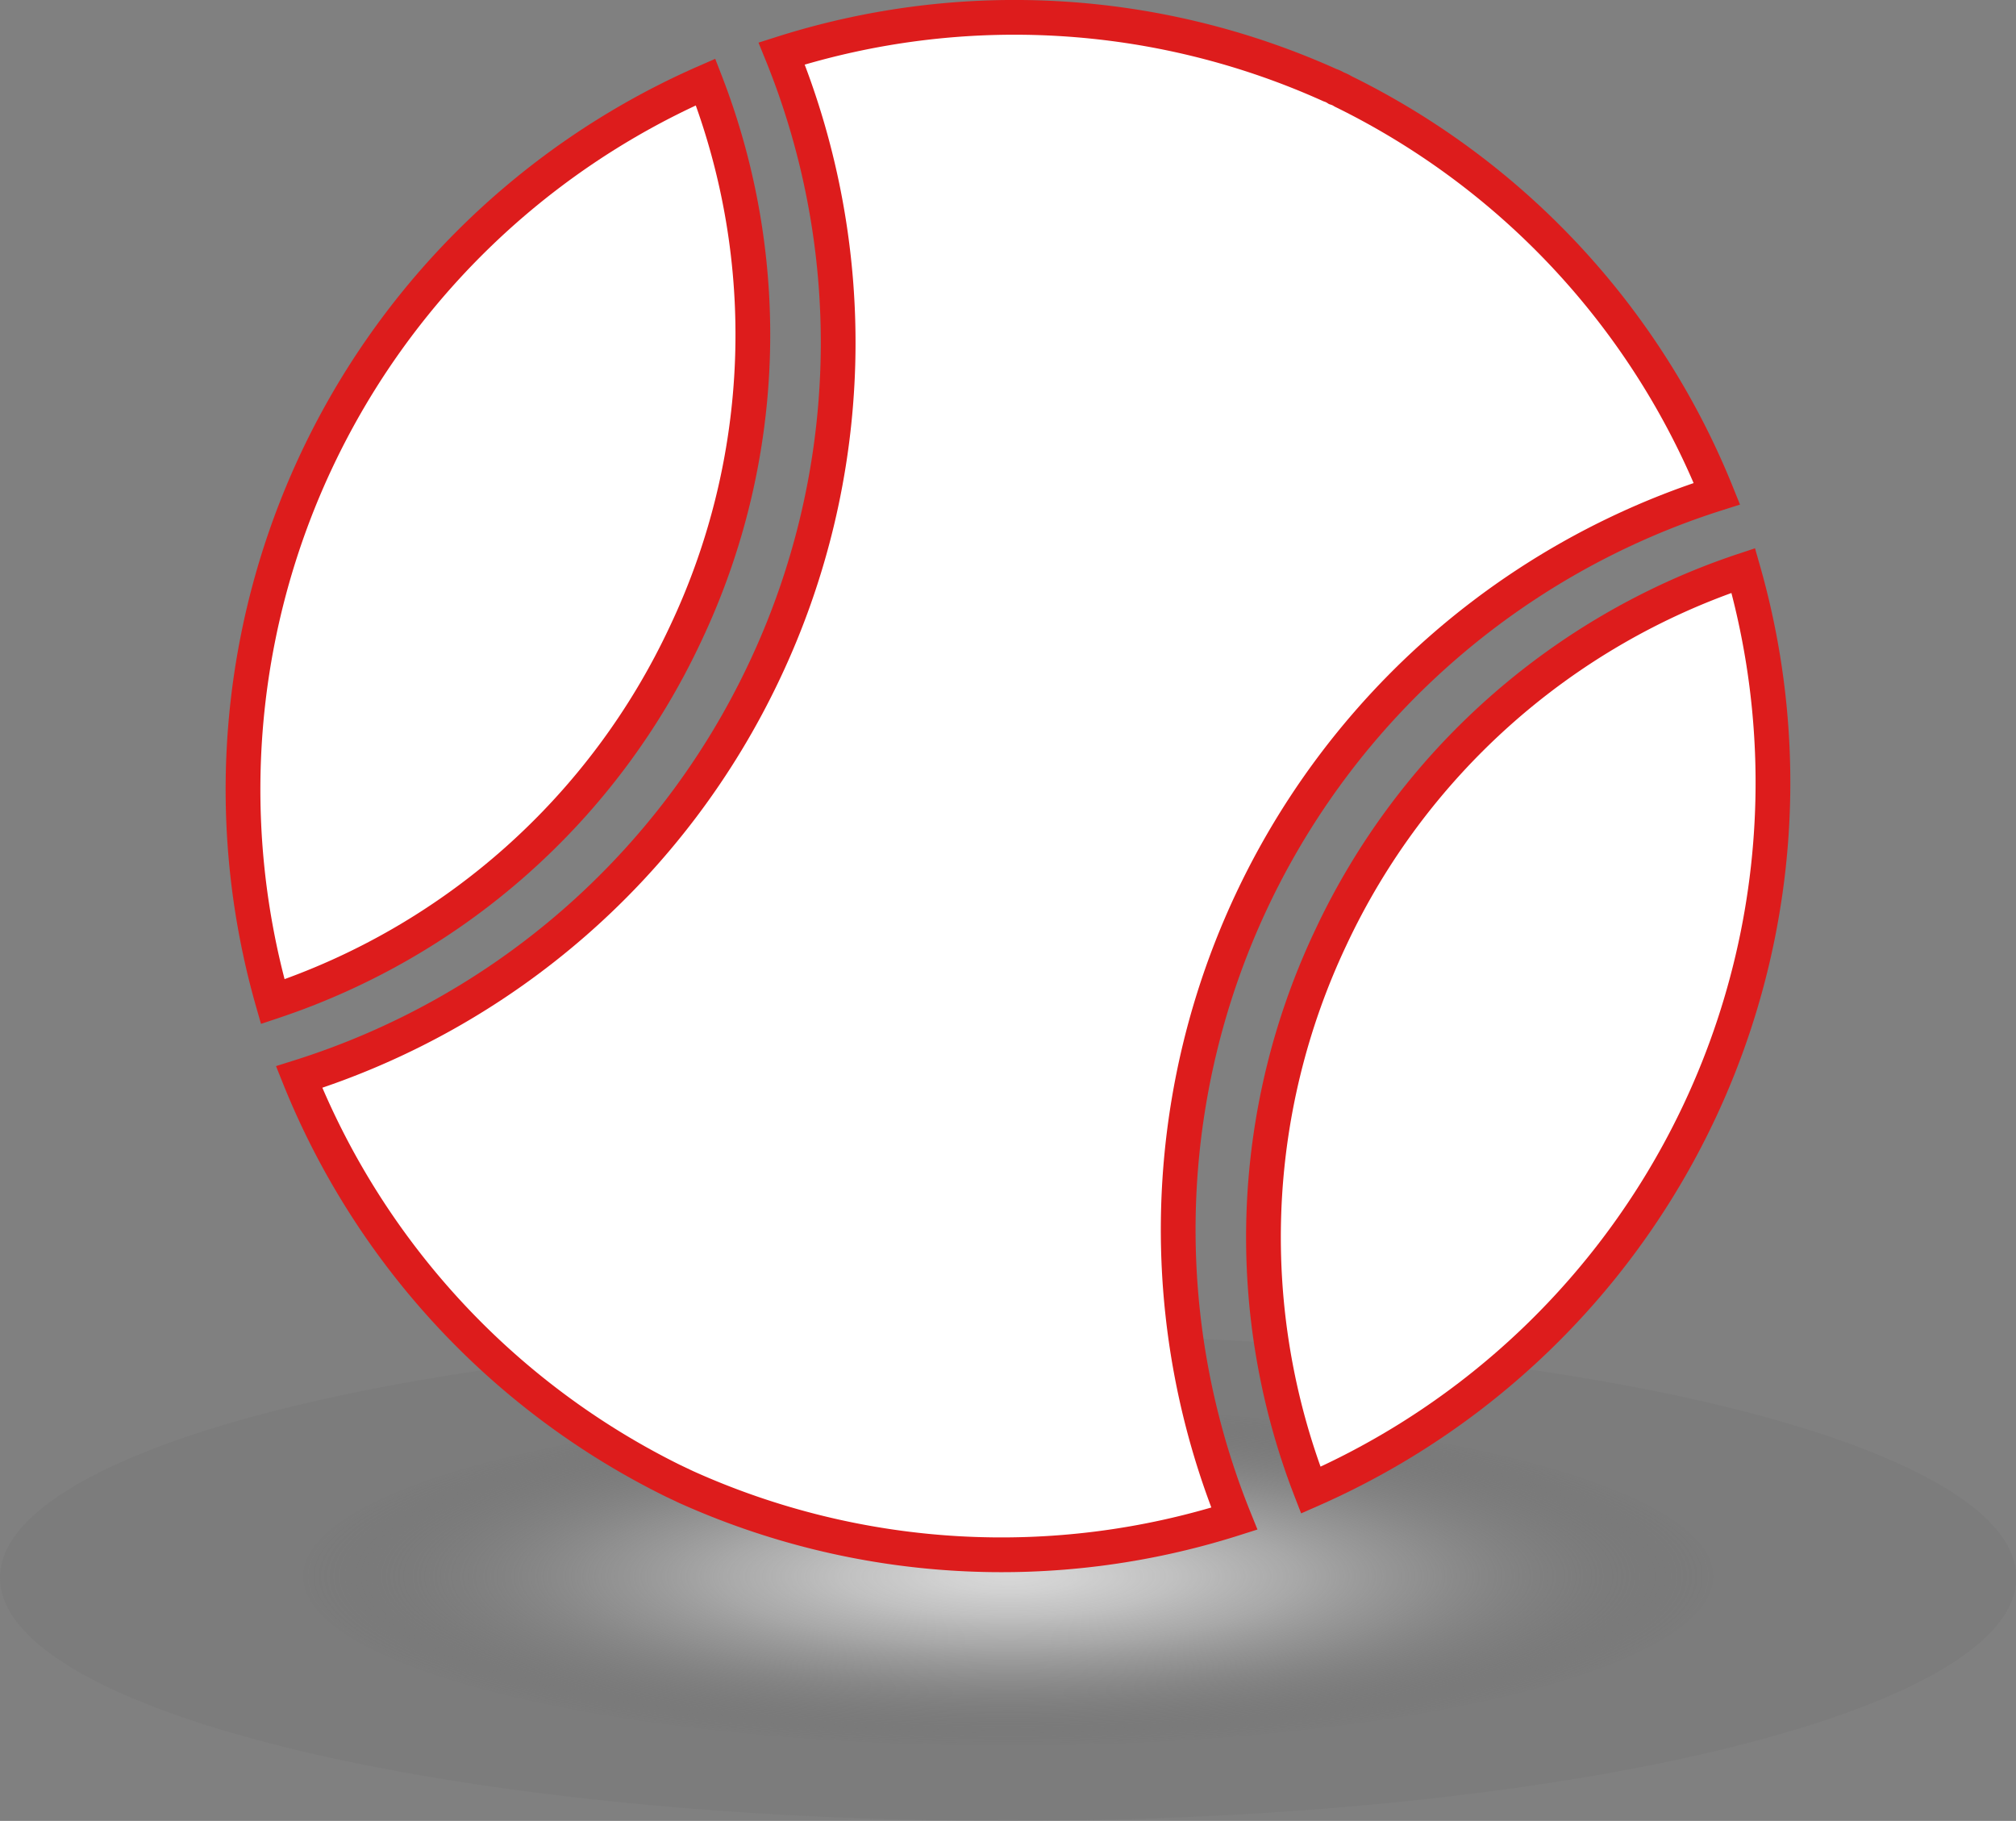
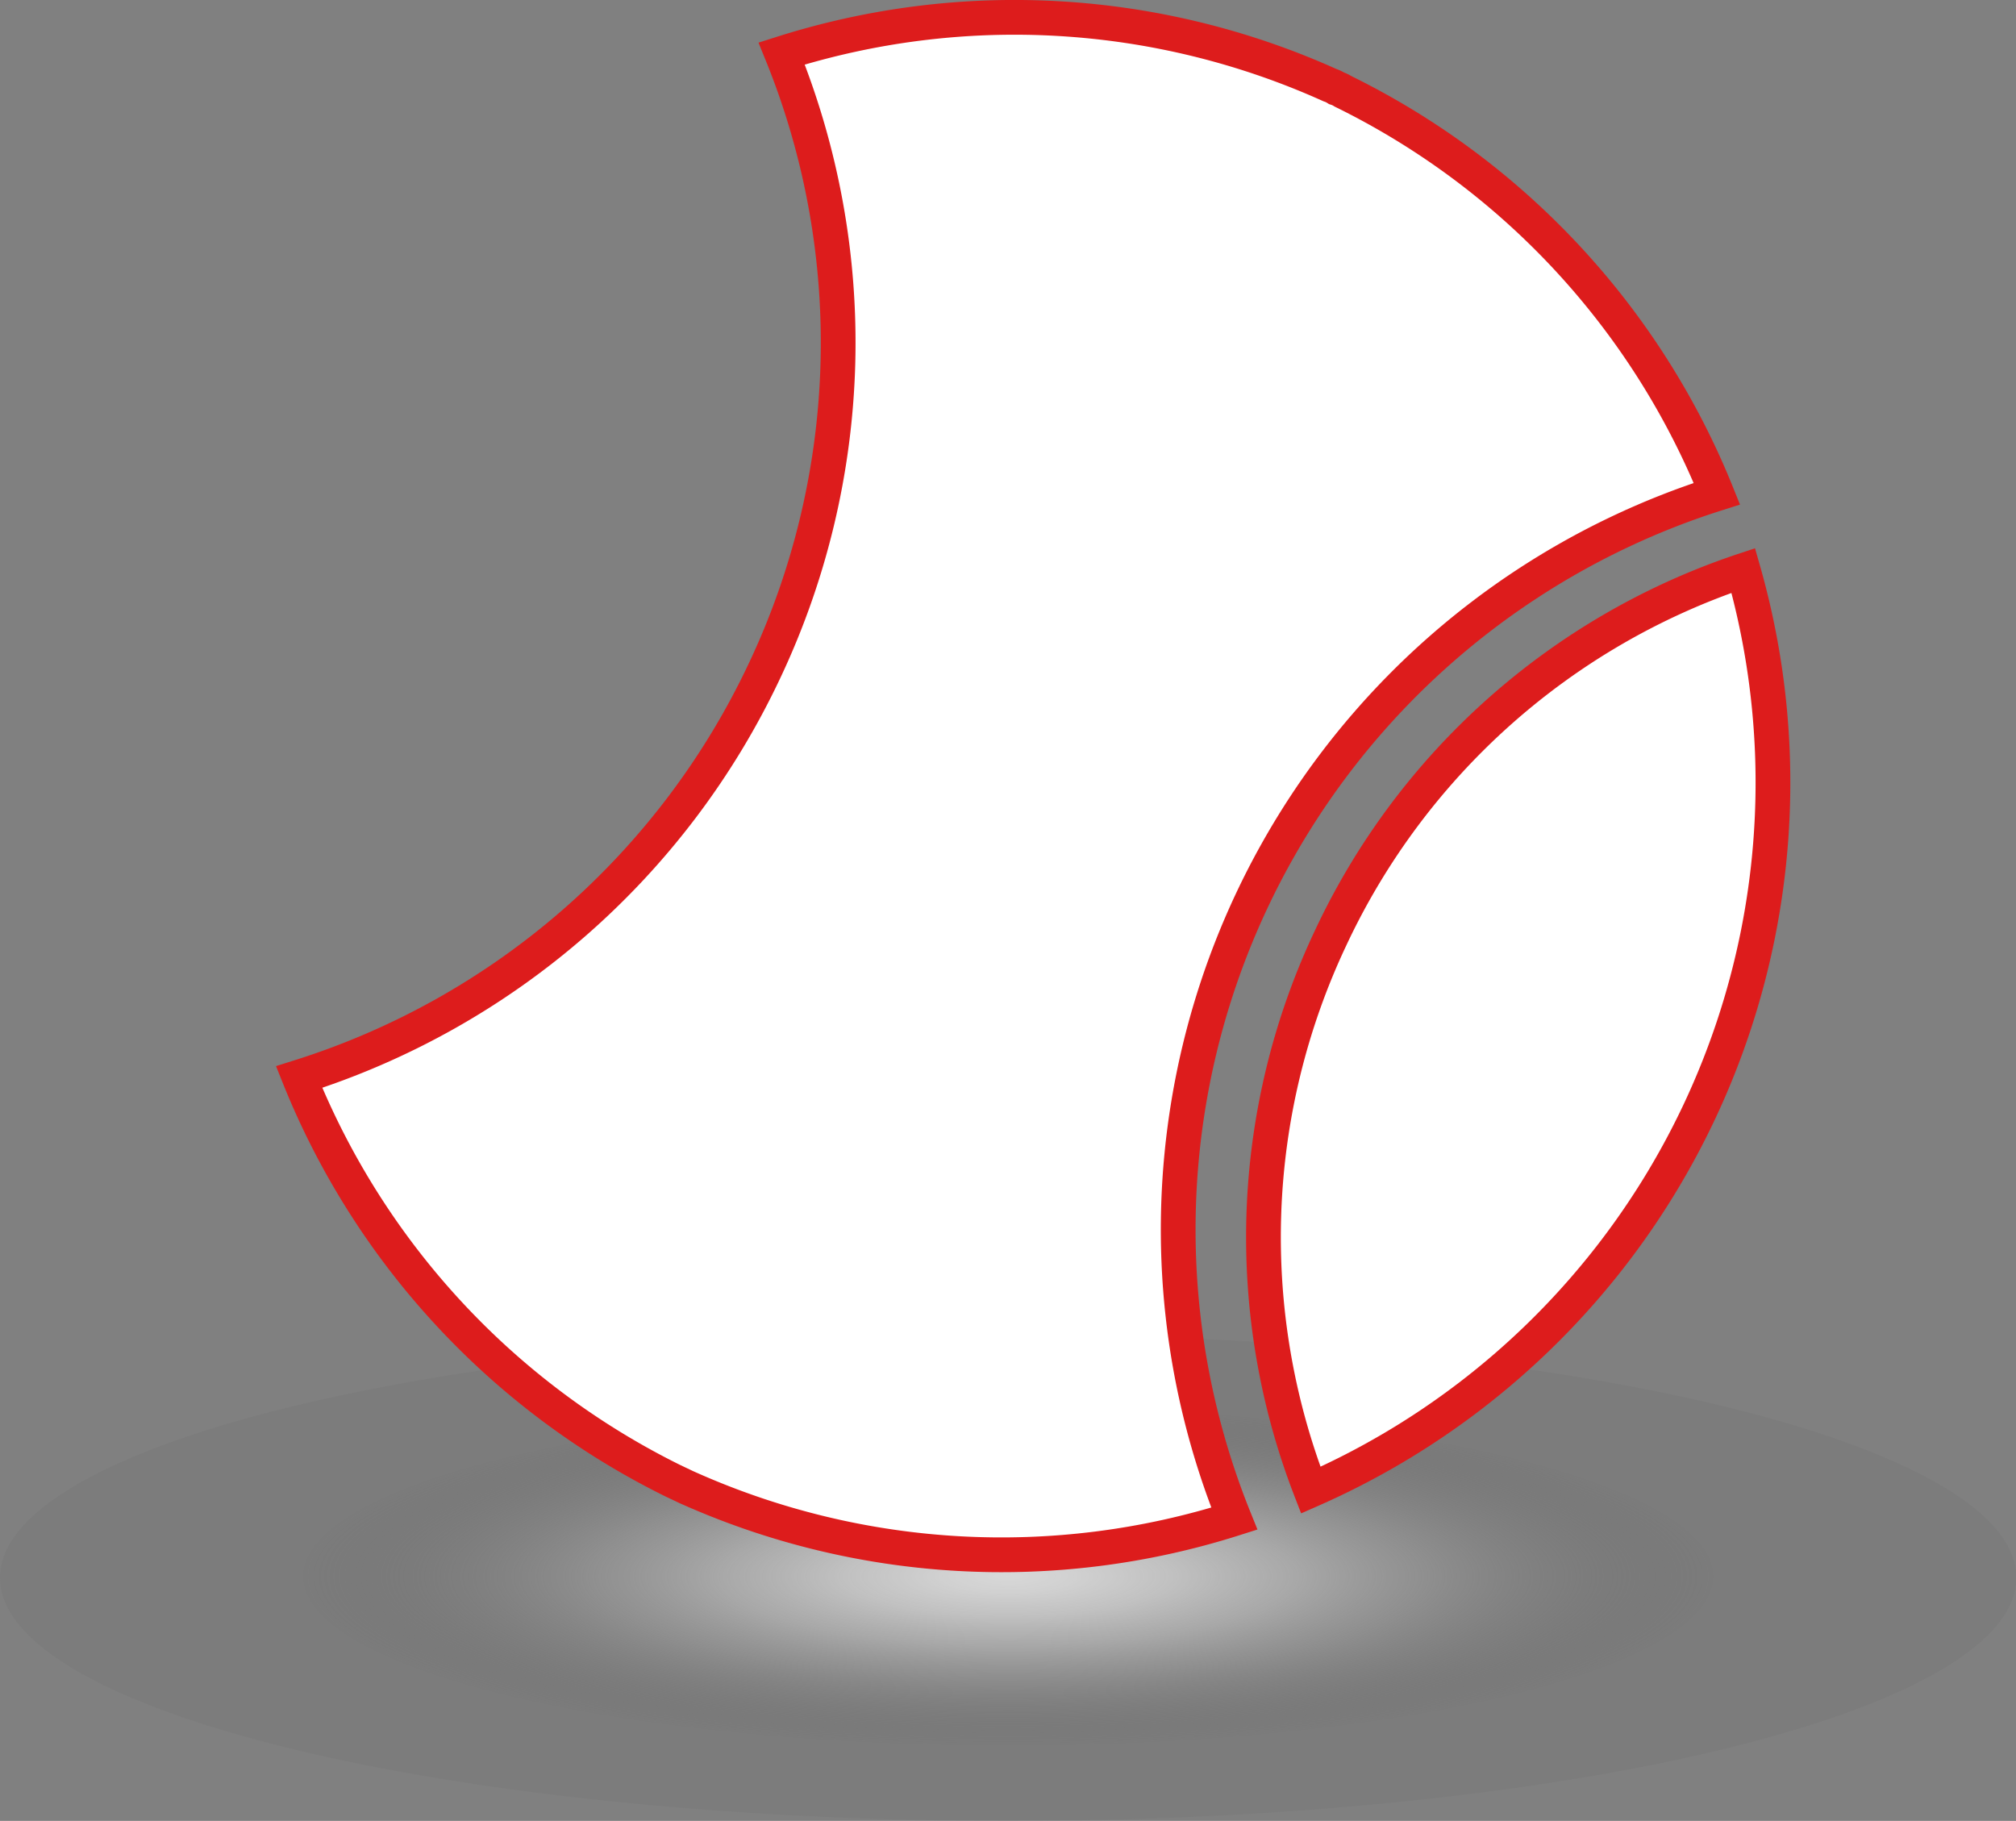
<svg xmlns="http://www.w3.org/2000/svg" viewBox="0 0 58.03 52.41">
  <rect x="0" y="0" width="58.03" height="52.41" fill="#808080" stroke="none" />
  <defs>
    <style>.cls-1{opacity:0.86;fill:url(#Unbenannter_Verlauf_76);}.cls-2{fill:#333;}.cls-3{fill:#fff;stroke:#dd1c1c;stroke-miterlimit:10;}</style>
    <radialGradient id="Unbenannter_Verlauf_76" cx="29.02" cy="37.63" r="20.75" gradientTransform="translate(0 36.34) scale(1 0.24)" gradientUnits="userSpaceOnUse">
      <stop offset="0" stop-color="#e6e6e6" />
      <stop offset="0.09" stop-color="#e1e1e1" stop-opacity="0.97" />
      <stop offset="0.23" stop-color="#d4d4d4" stop-opacity="0.89" />
      <stop offset="0.4" stop-color="#bdbdbd" stop-opacity="0.76" />
      <stop offset="0.58" stop-color="#9e9e9e" stop-opacity="0.58" />
      <stop offset="0.78" stop-color="#777" stop-opacity="0.35" />
      <stop offset="0.98" stop-color="#4d4d4d" stop-opacity="0.1" />
    </radialGradient>
  </defs>
  <title>Tennisball_rot_1</title>
  <g id="Ebene_2" data-name="Ebene 2">
    <g id="Ebene_1-2" data-name="Ebene 1">
      <ellipse class="cls-1" cx="29.02" cy="45.41" rx="29.02" ry="7" />
-       <path class="cls-2" d="M29.12,29.41h0a.74.74,0,0,0-.21,0Z" />
      <path class="cls-2" d="M29.12,29.42a.74.74,0,0,0-.21,0h.21Z" />
-       <path class="cls-3" d="M19.73,18.25A20.15,20.15,0,0,1,7.85,28.83,22.23,22.23,0,0,1,20.31,2.36,20.11,20.11,0,0,1,19.73,18.25Z" />
+       <path class="cls-3" d="M19.73,18.25Z" />
      <path class="cls-3" d="M35.53,43.71a22.1,22.1,0,0,1-15.78-.91,5381916143053.17,5381916143053.17,0,0,1-.38-.18A22.17,22.17,0,0,1,8.61,31,22.15,22.15,0,0,0,22,19.32a22.1,22.1,0,0,0,.5-17.78,22.1,22.1,0,0,1,15.78.91.82.82,0,0,1,.19.09.82.82,0,0,1,.19.09A22.09,22.09,0,0,1,49.42,14.21a22.22,22.22,0,0,0-13.89,29.5Z" />
      <path class="cls-3" d="M38.3,27a20.15,20.15,0,0,0-.57,15.89A22.24,22.24,0,0,0,50.18,16.42,20.15,20.15,0,0,0,38.3,27Z" />
    </g>
  </g>
</svg>